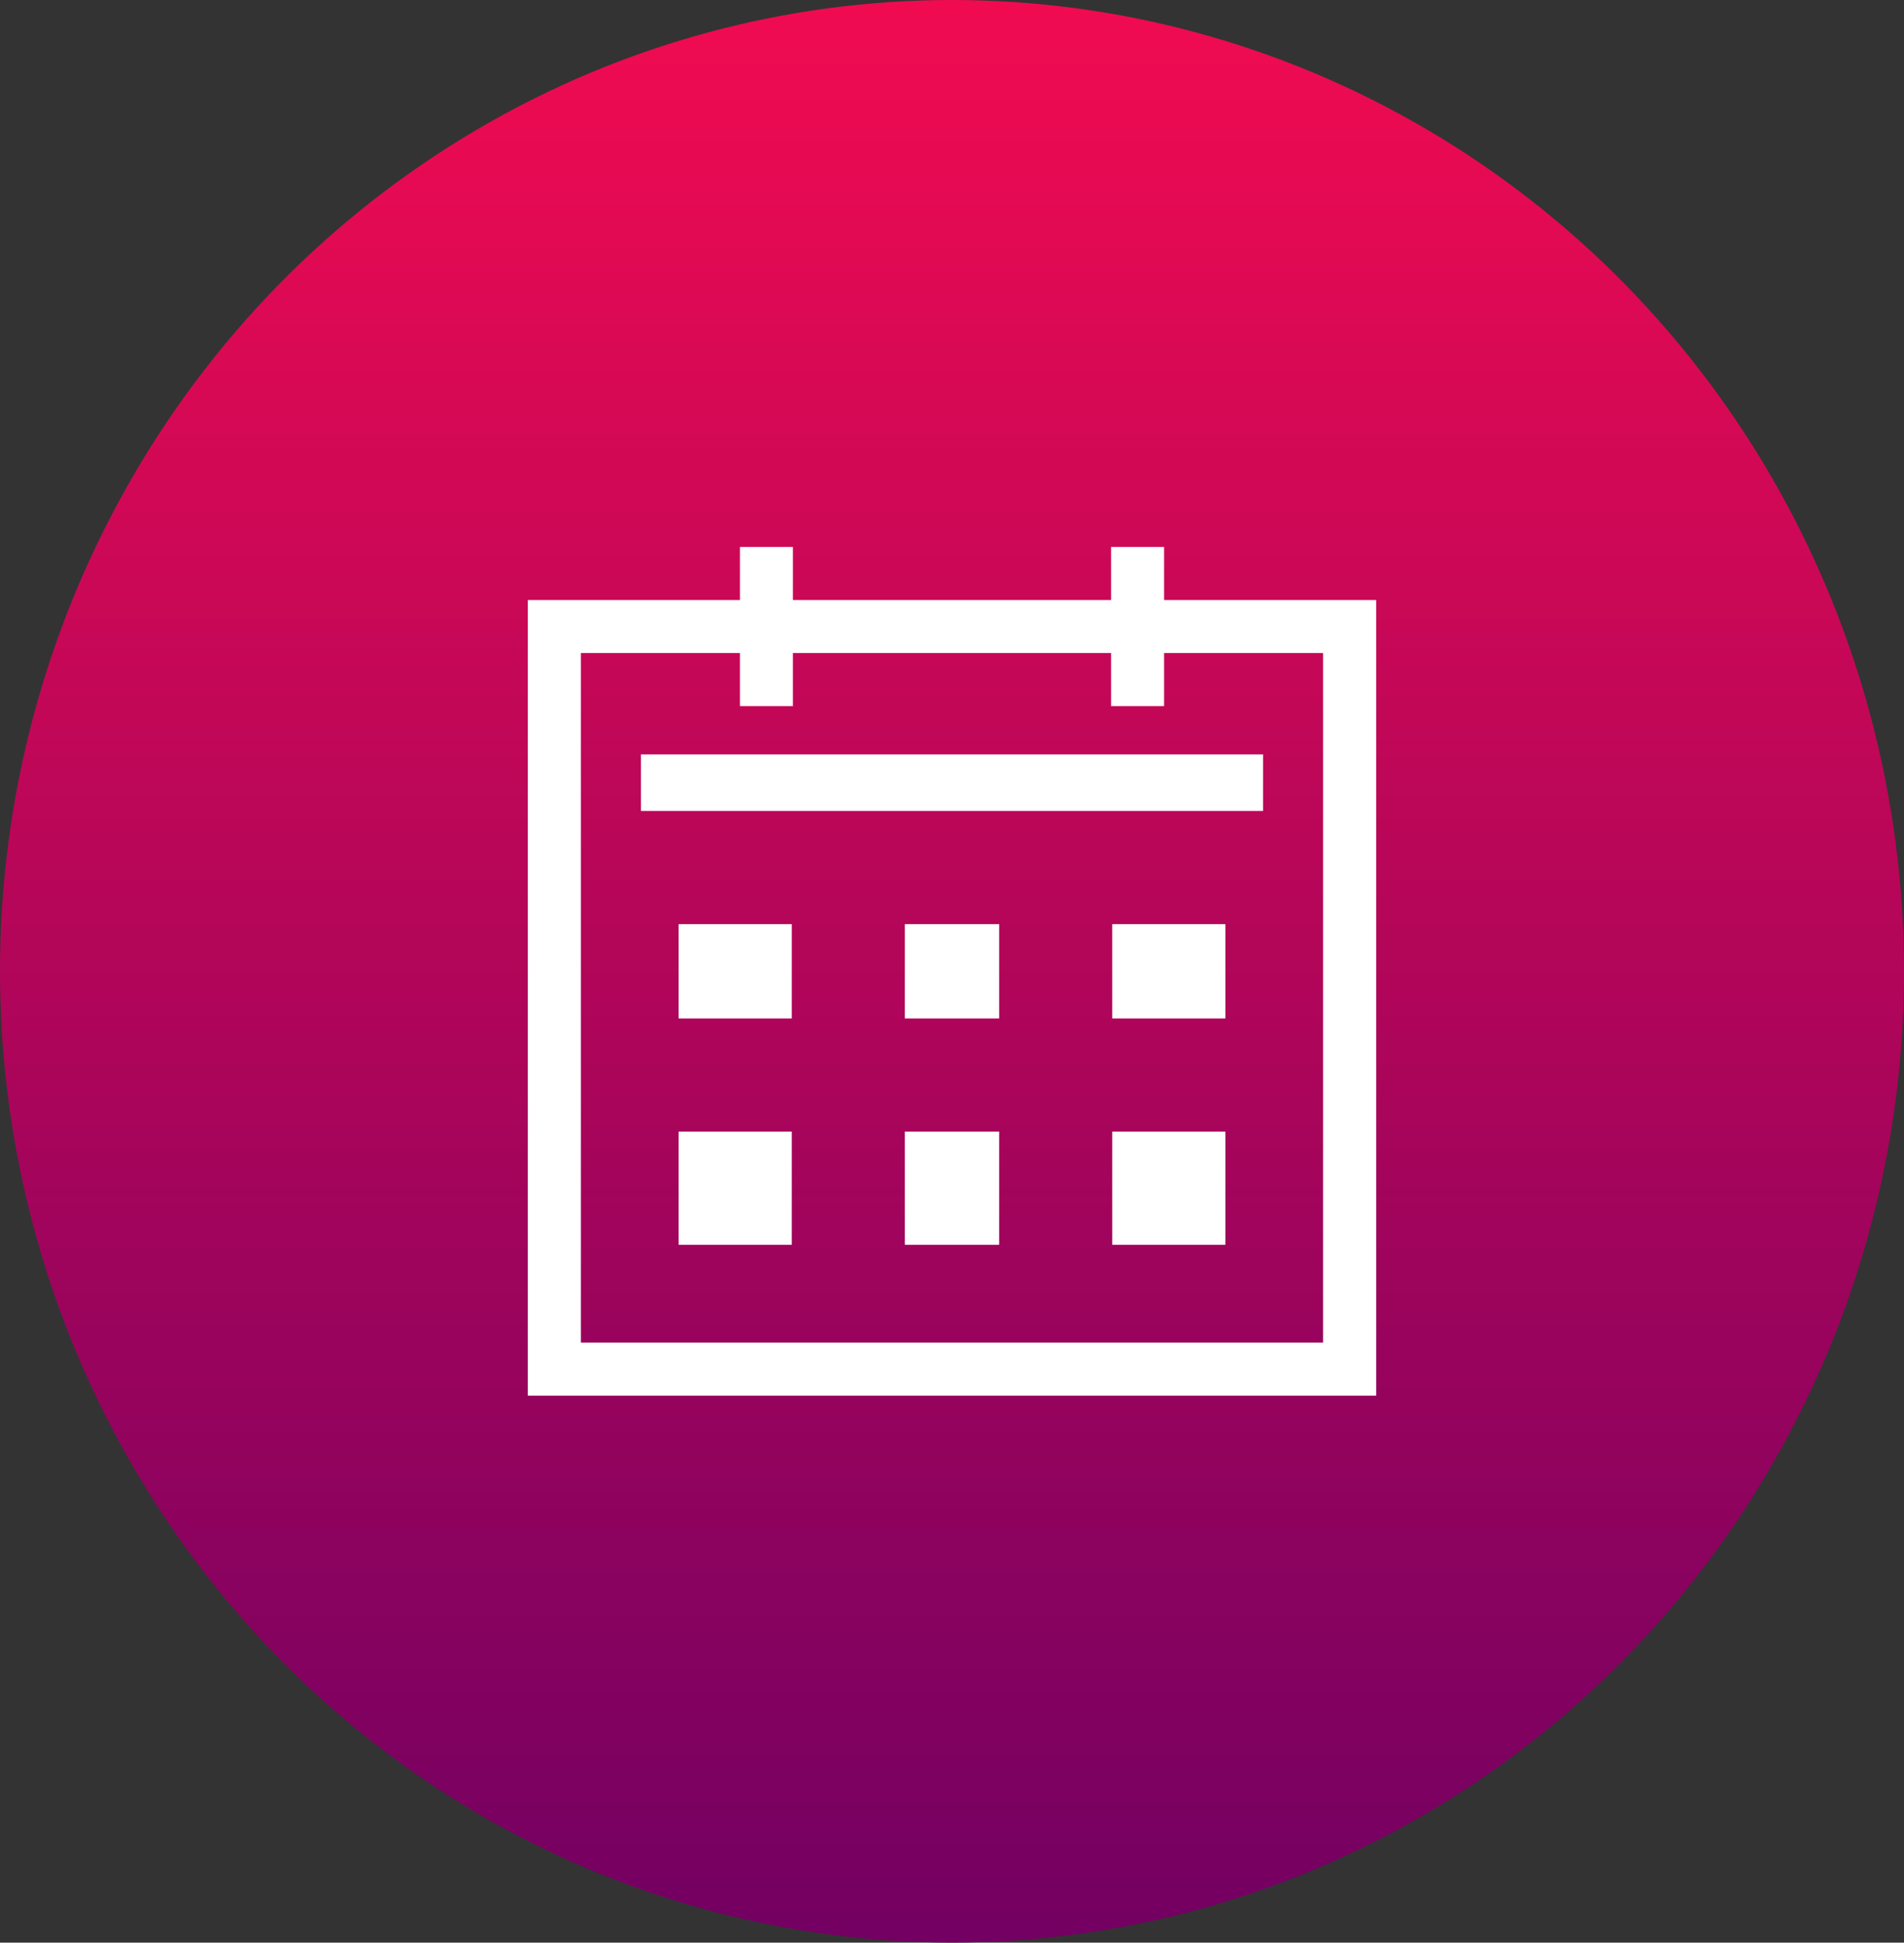
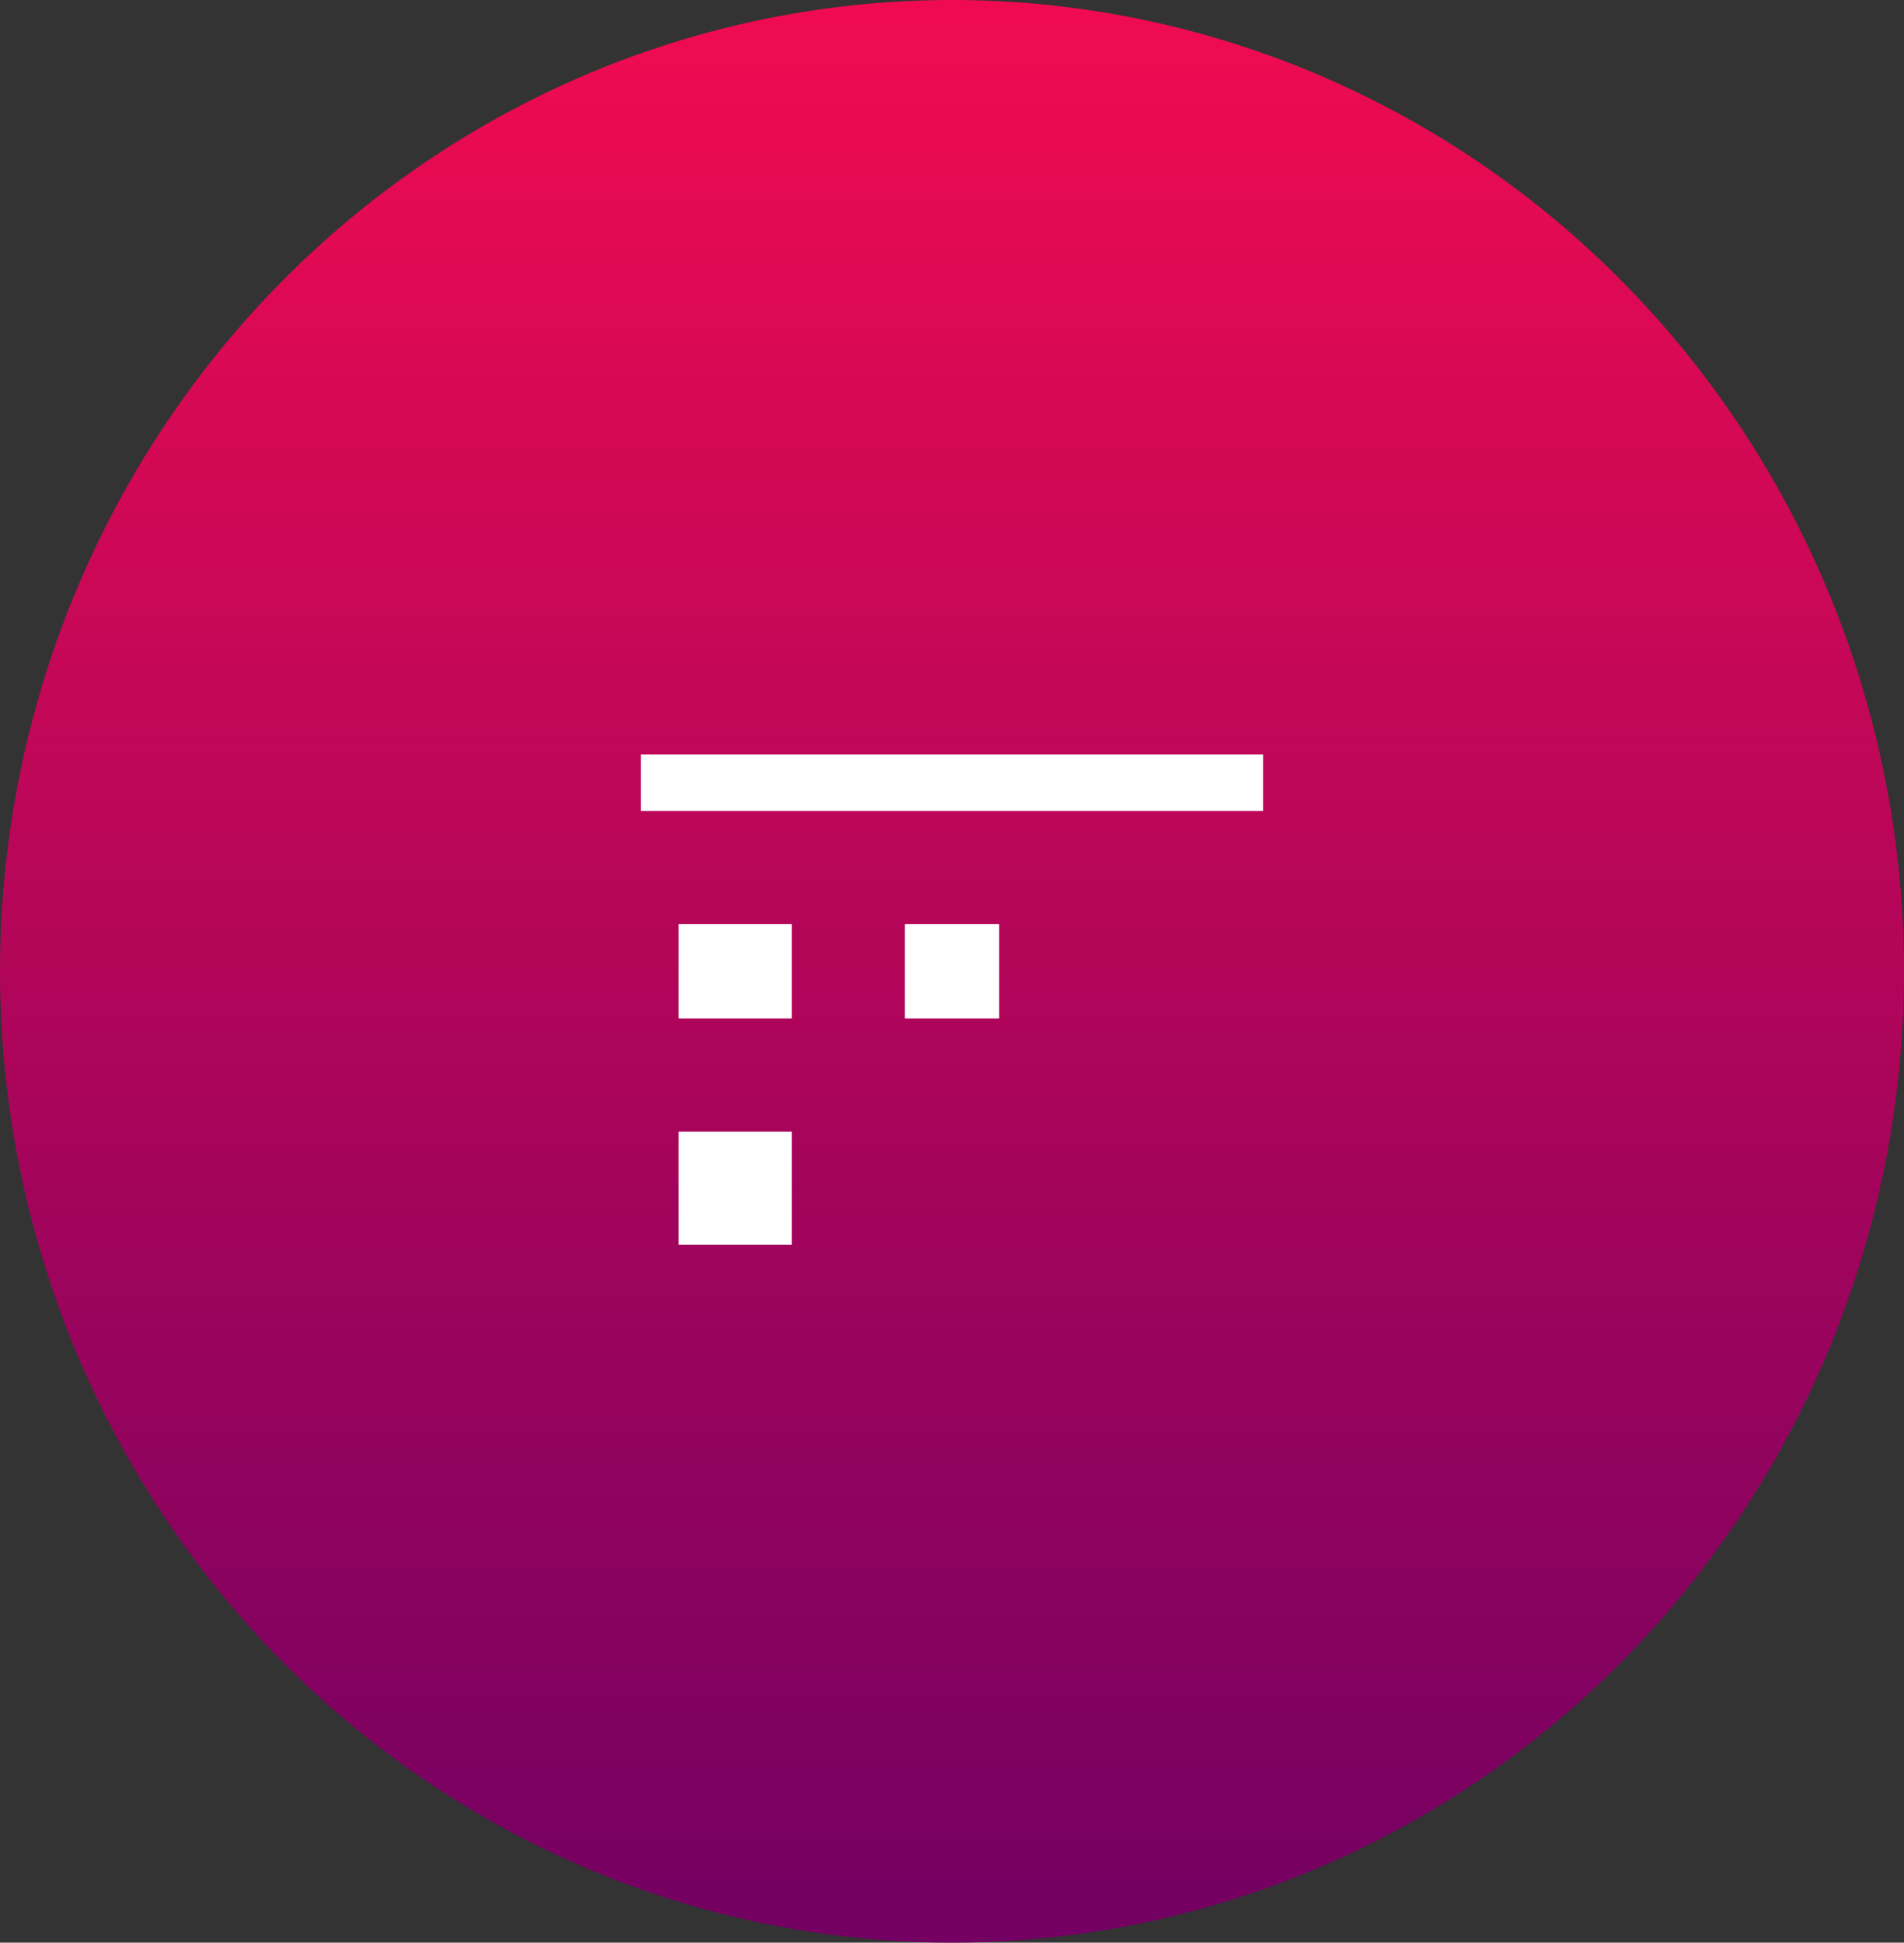
<svg xmlns="http://www.w3.org/2000/svg" width="101" height="103">
  <rect width="100%" height="100%" fill="#333333" stroke="none" />
  <defs>
    <linearGradient id="linear-gradient" x1=".5" x2=".5" y2="1" gradientUnits="objectBoundingBox">
      <stop offset="0" stop-color="#f00b51" />
      <stop offset="1" stop-color="#730062" />
    </linearGradient>
  </defs>
  <g id="グループ_2466" data-name="グループ 2466" transform="translate(-117 -3902)">
    <ellipse id="楕円形_319" data-name="楕円形 319" cx="50.5" cy="51.5" rx="50.5" ry="51.5" transform="translate(117 3902)" fill="url(#linear-gradient)" />
    <g id="グループ_2014" data-name="グループ 2014" transform="translate(145 3931)" fill="#fff">
-       <path id="パス_1650" data-name="パス 1650" d="M33.75 8.437V5.626h8.436v36.562H2.812V5.626h8.439v2.811h2.811V5.626h16.875v2.811zM30.937 0v2.814H14.062V0h-2.811v2.814H0V45h45V2.814H33.75V0z" />
      <path id="長方形_1598" data-name="長方形 1598" transform="translate(6 10.999)" d="M0 0h33v3H0z" />
      <path id="長方形_1599" data-name="長方形 1599" transform="translate(8 19.999)" d="M0 0h6v5H0z" />
      <path id="長方形_1600" data-name="長方形 1600" transform="translate(20 19.999)" d="M0 0h5v5H0z" />
-       <path id="長方形_1601" data-name="長方形 1601" transform="translate(31 19.999)" d="M0 0h6v5H0z" />
      <path id="長方形_1602" data-name="長方形 1602" transform="translate(8 30.999)" d="M0 0h6v6H0z" />
-       <path id="長方形_1603" data-name="長方形 1603" transform="translate(20 30.999)" d="M0 0h5v6H0z" />
-       <path id="長方形_1604" data-name="長方形 1604" transform="translate(31 30.999)" d="M0 0h6v6H0z" />
    </g>
  </g>
</svg>